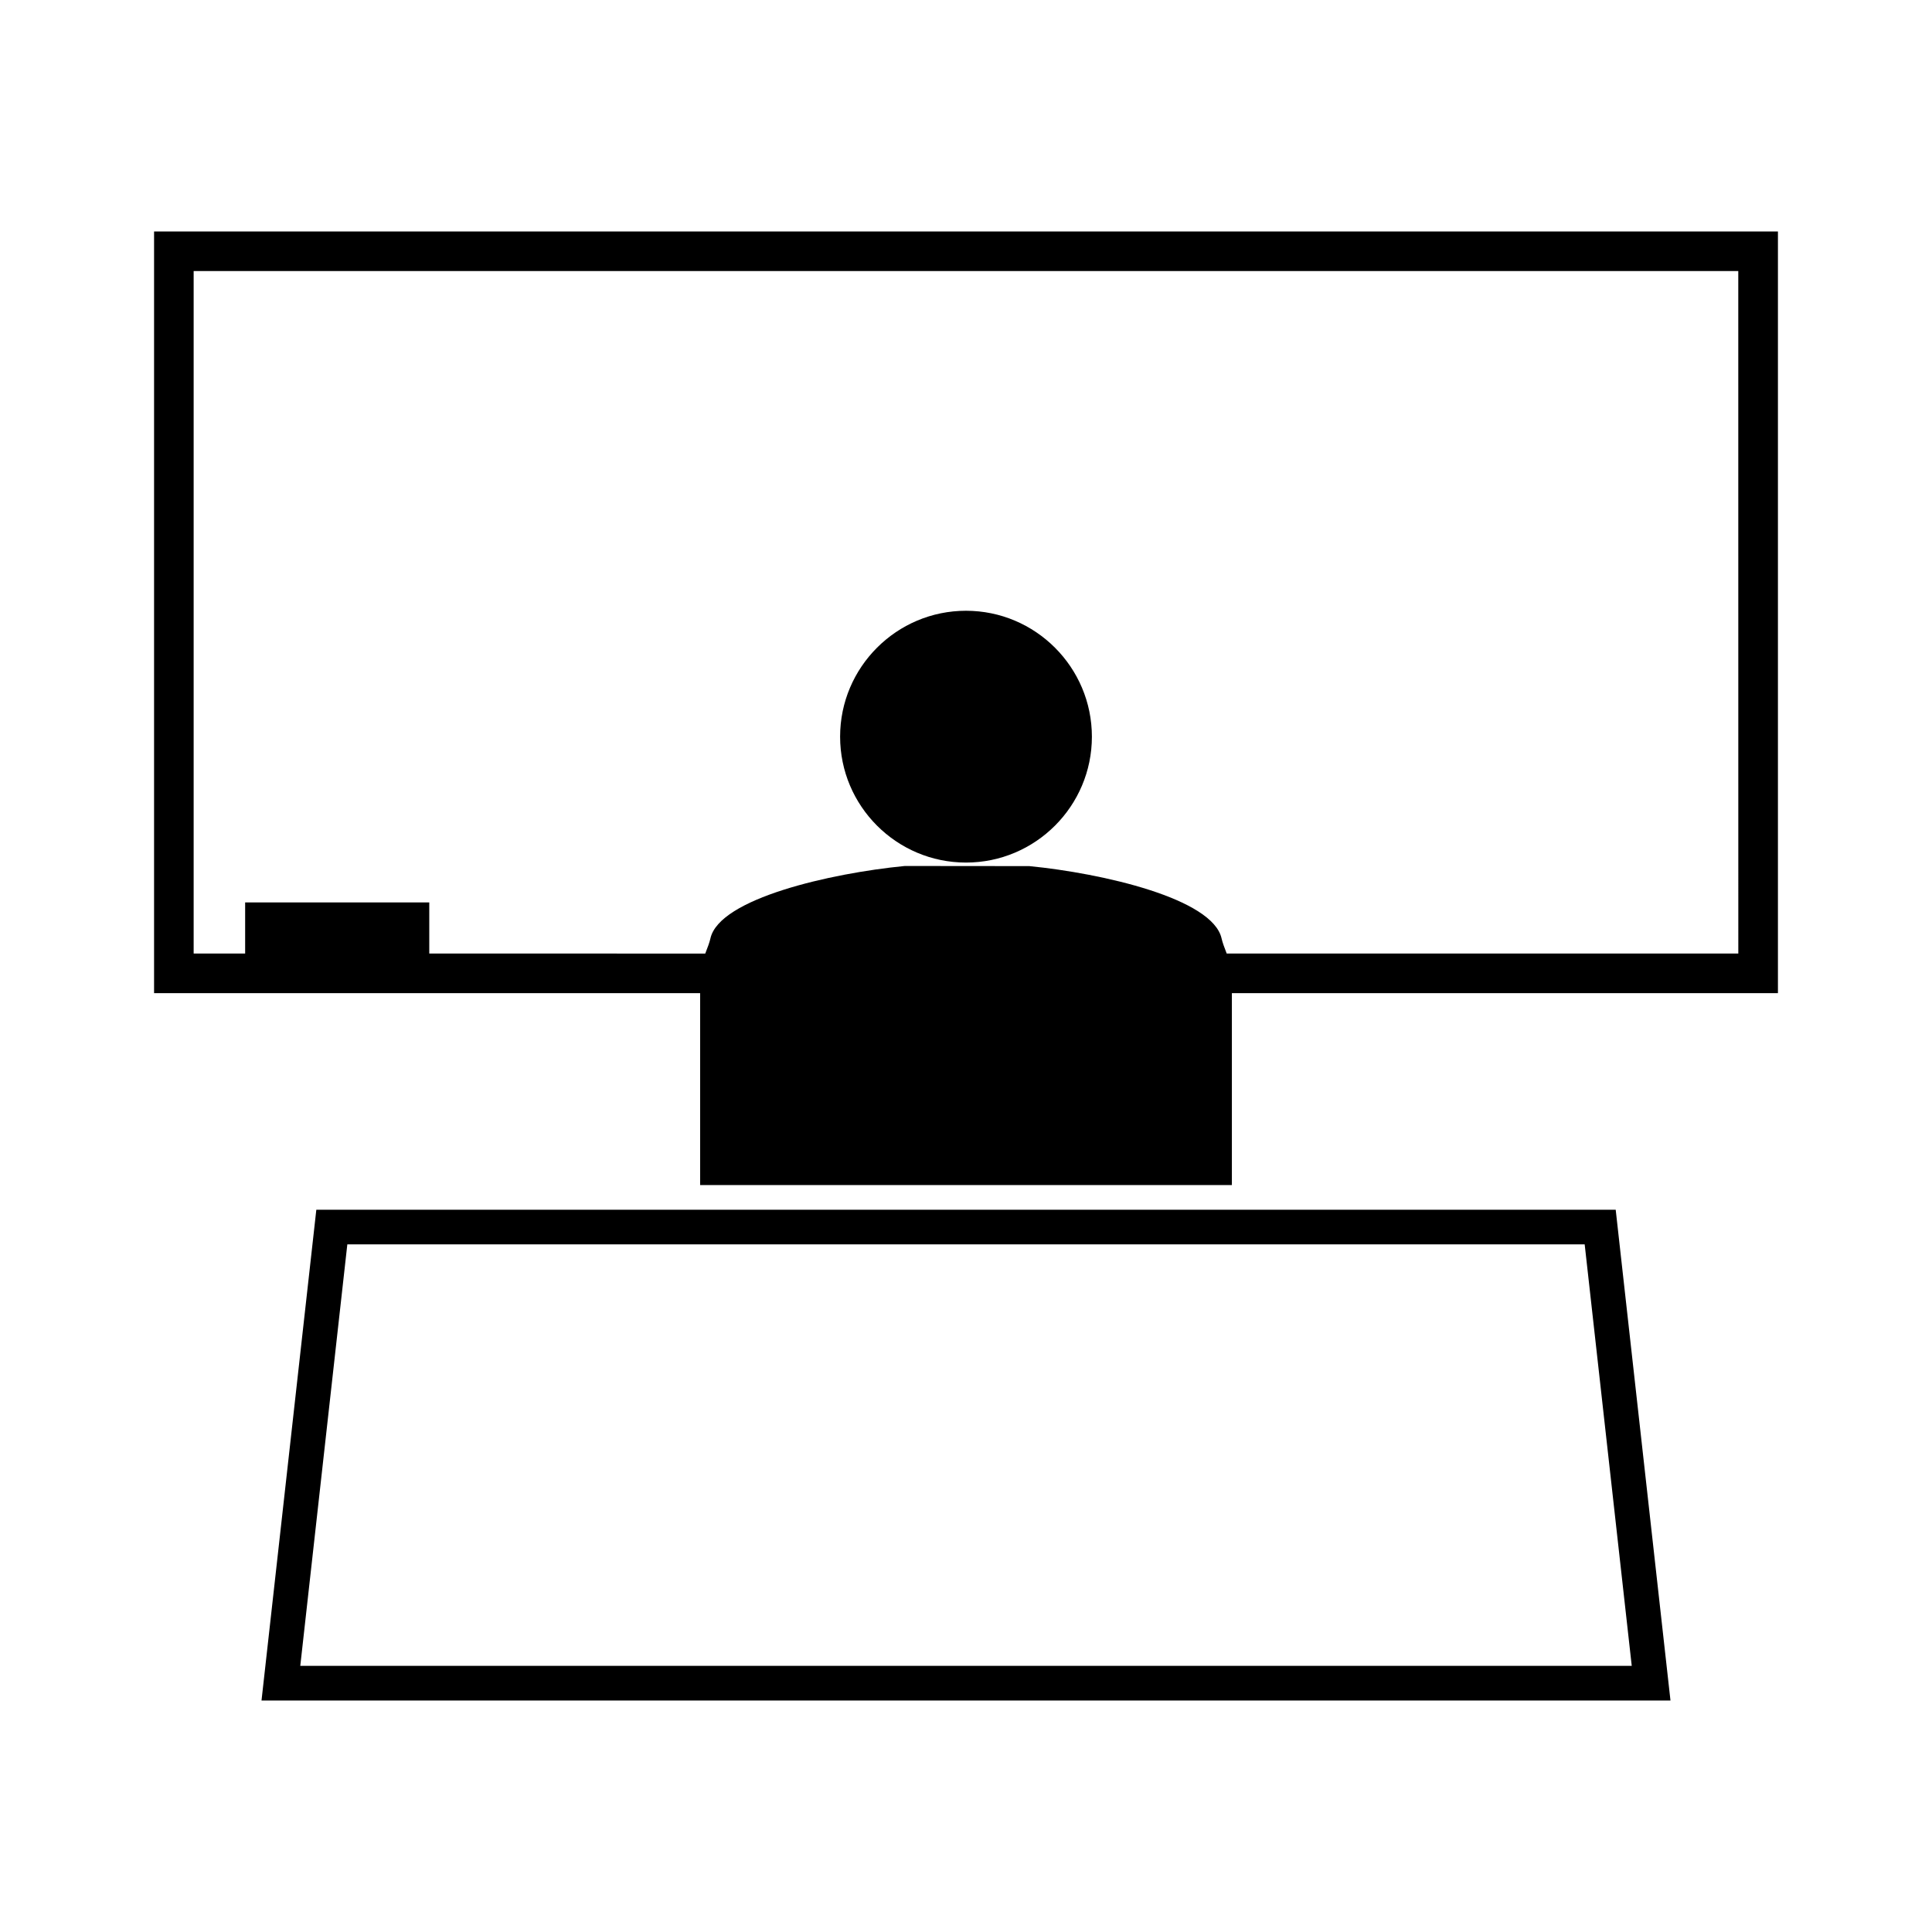
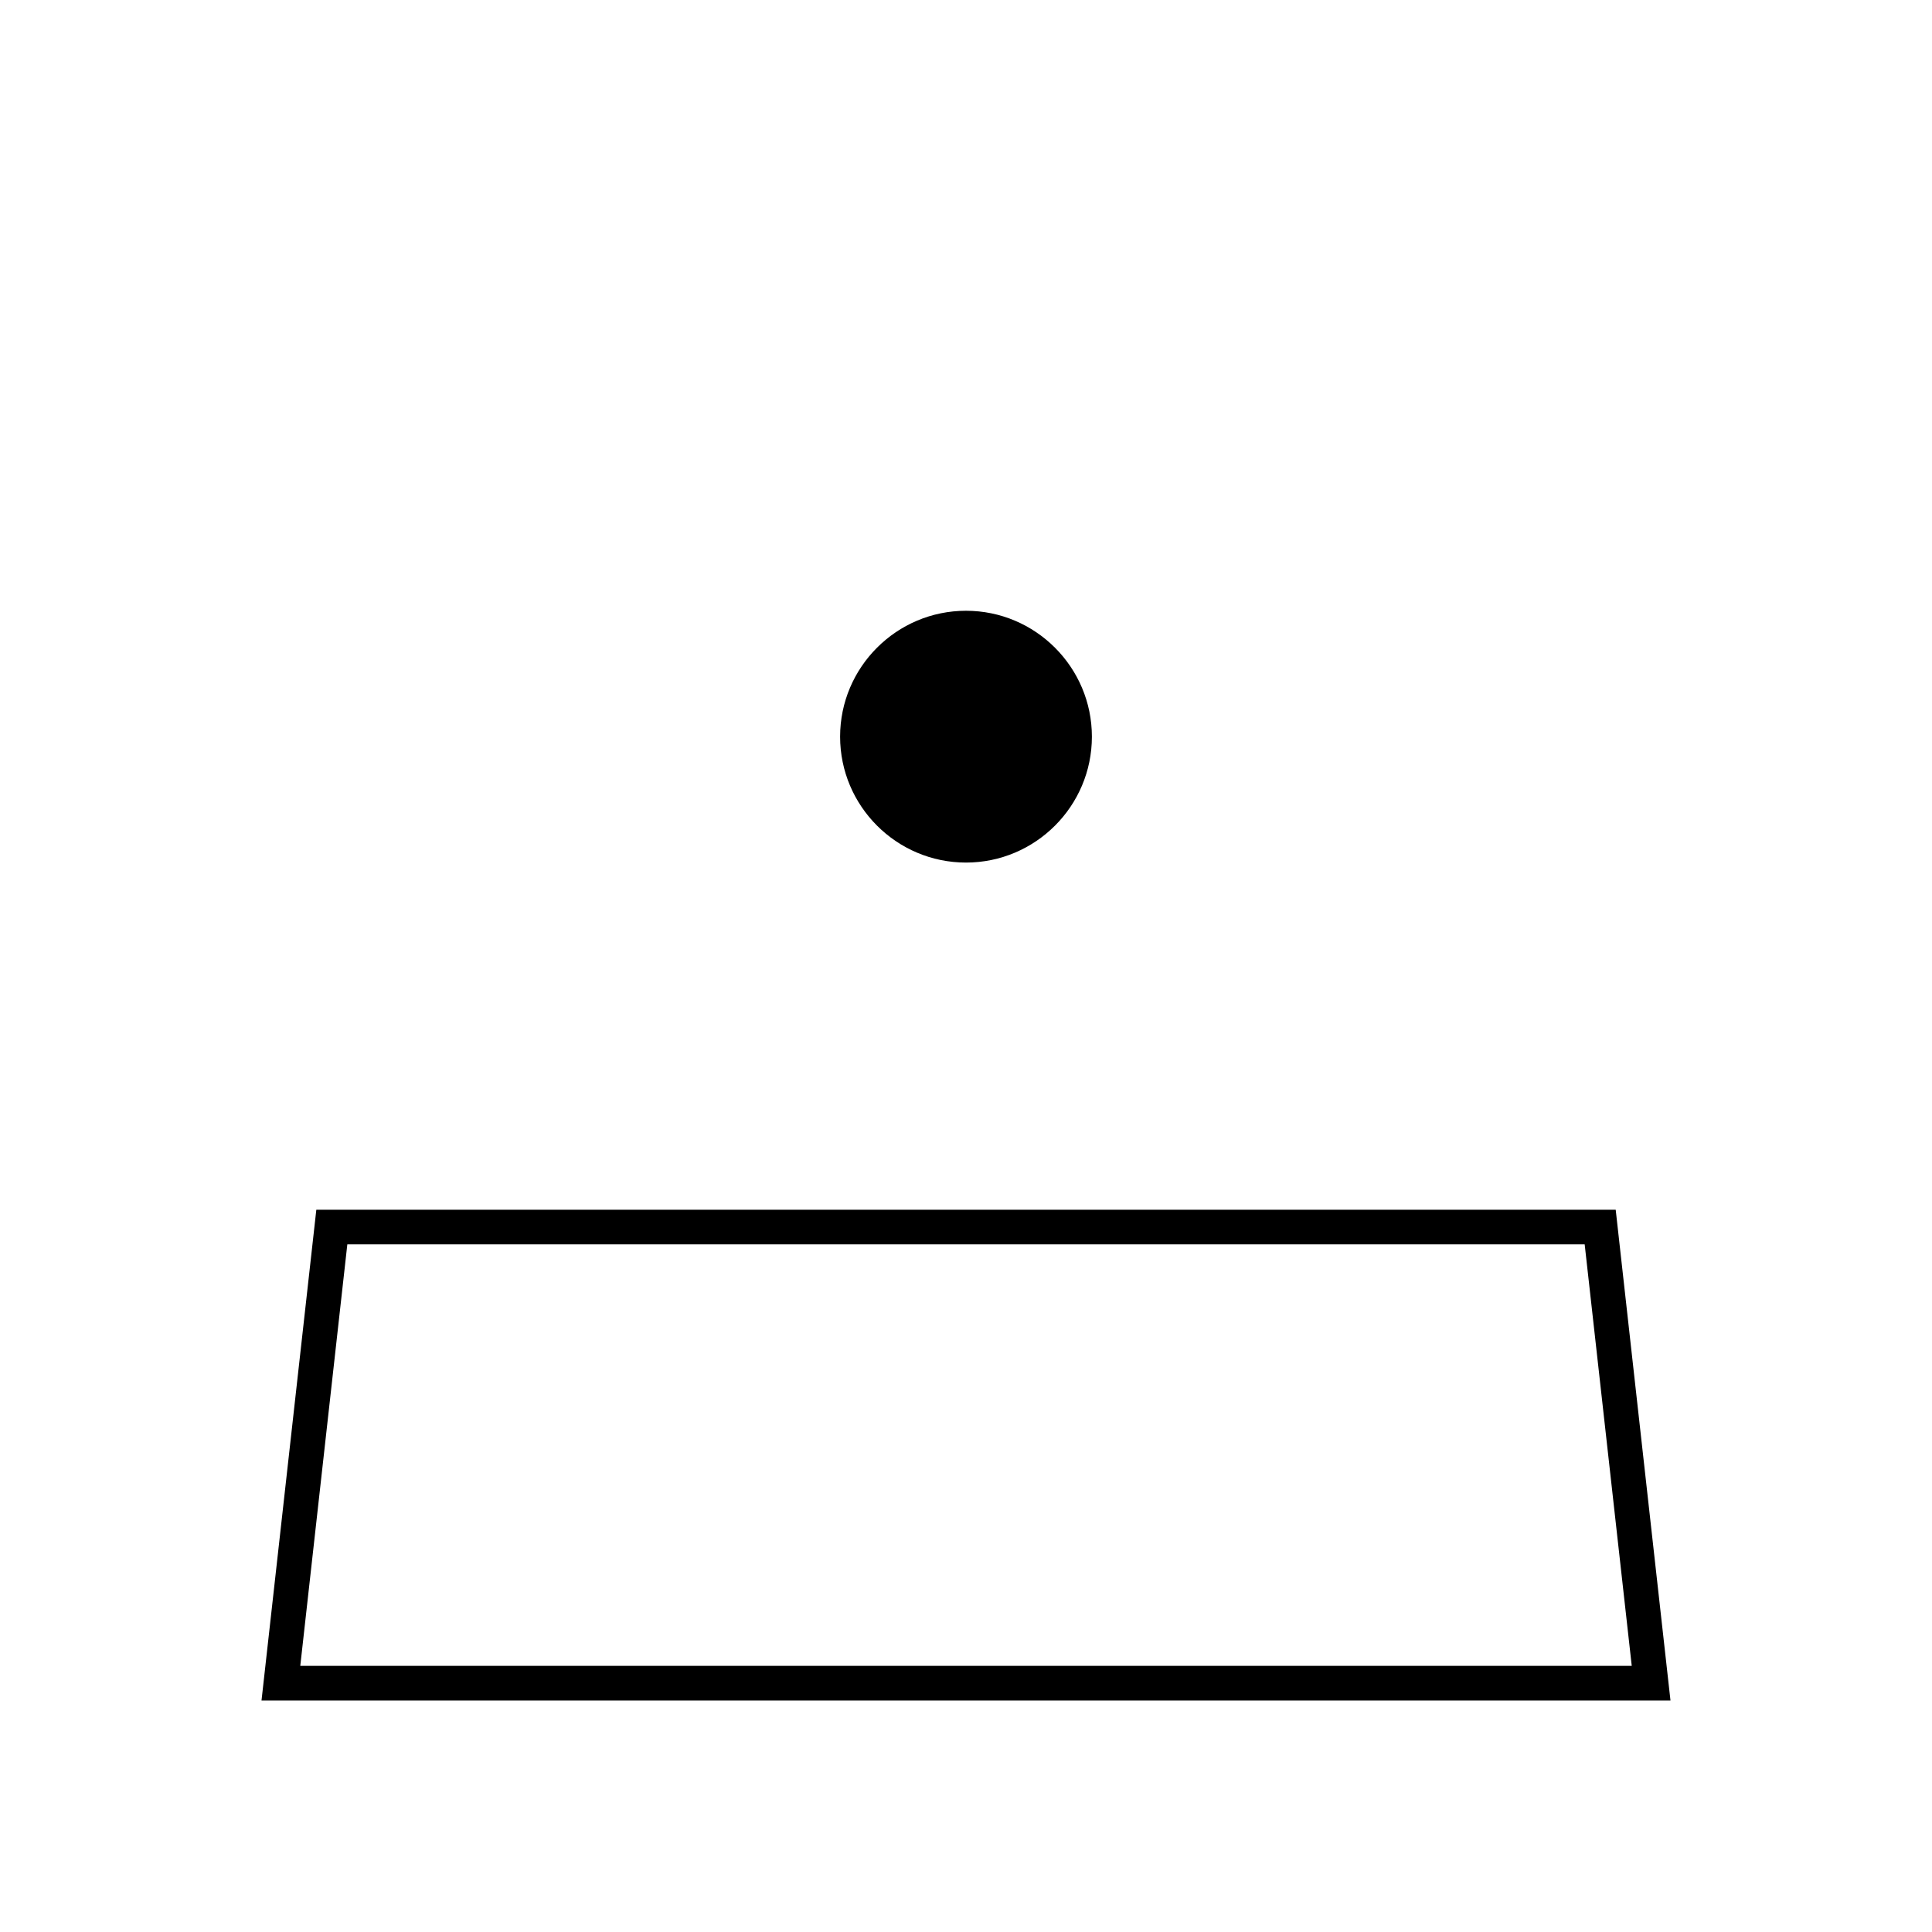
<svg xmlns="http://www.w3.org/2000/svg" fill="#000000" width="800px" height="800px" version="1.1" viewBox="144 144 512 512">
  <g>
    <path d="m227.83 464.59-14.527 130.07h373.39l-14.516-130.07zm-4.254 120.88 12.469-111.7h327.91l12.473 111.7z" />
    <path d="m400 372.59c18.395 0 33.363-14.969 33.363-33.363-0.004-18.395-14.969-33.367-33.363-33.367s-33.363 14.969-33.363 33.363c0 18.395 14.969 33.367 33.363 33.367z" />
-     <path d="m184.83 205.34v201.86h144.71v50.848h140.92v-50.848h144.71v-201.86zm419.84 191.36h-135.58c-0.621-1.586-1.125-2.953-1.355-3.992-2.356-10.617-31.609-17.281-50.953-19.18l-32.891-0.031-0.258 0.012c-19.371 1.895-49.043 8.57-51.371 19.207-0.219 0.992-0.703 2.312-1.363 3.988l-73.137-0.004v-13.547h-48.797v13.547h-13.645v-180.87h409.34z" />
  </g>
</svg>